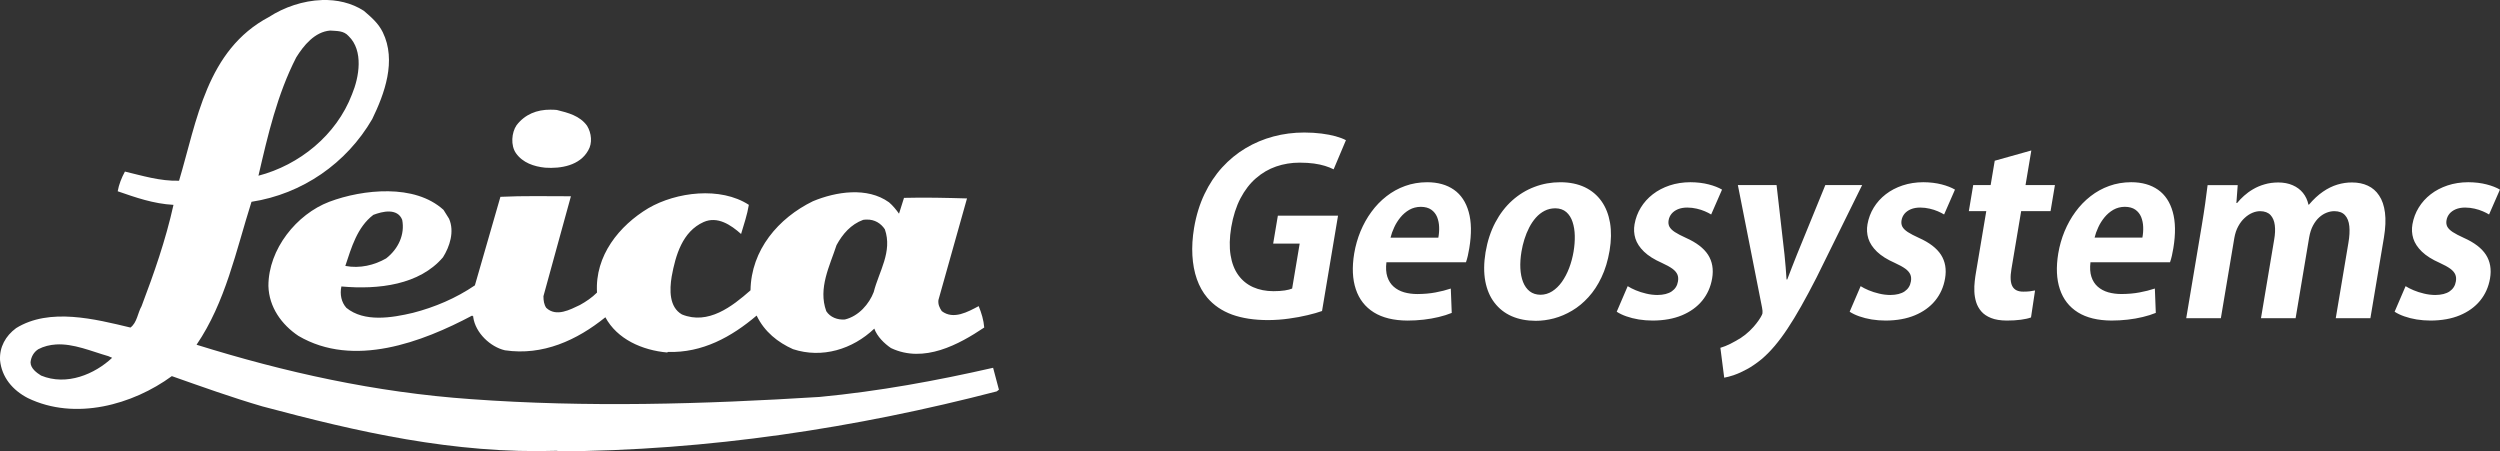
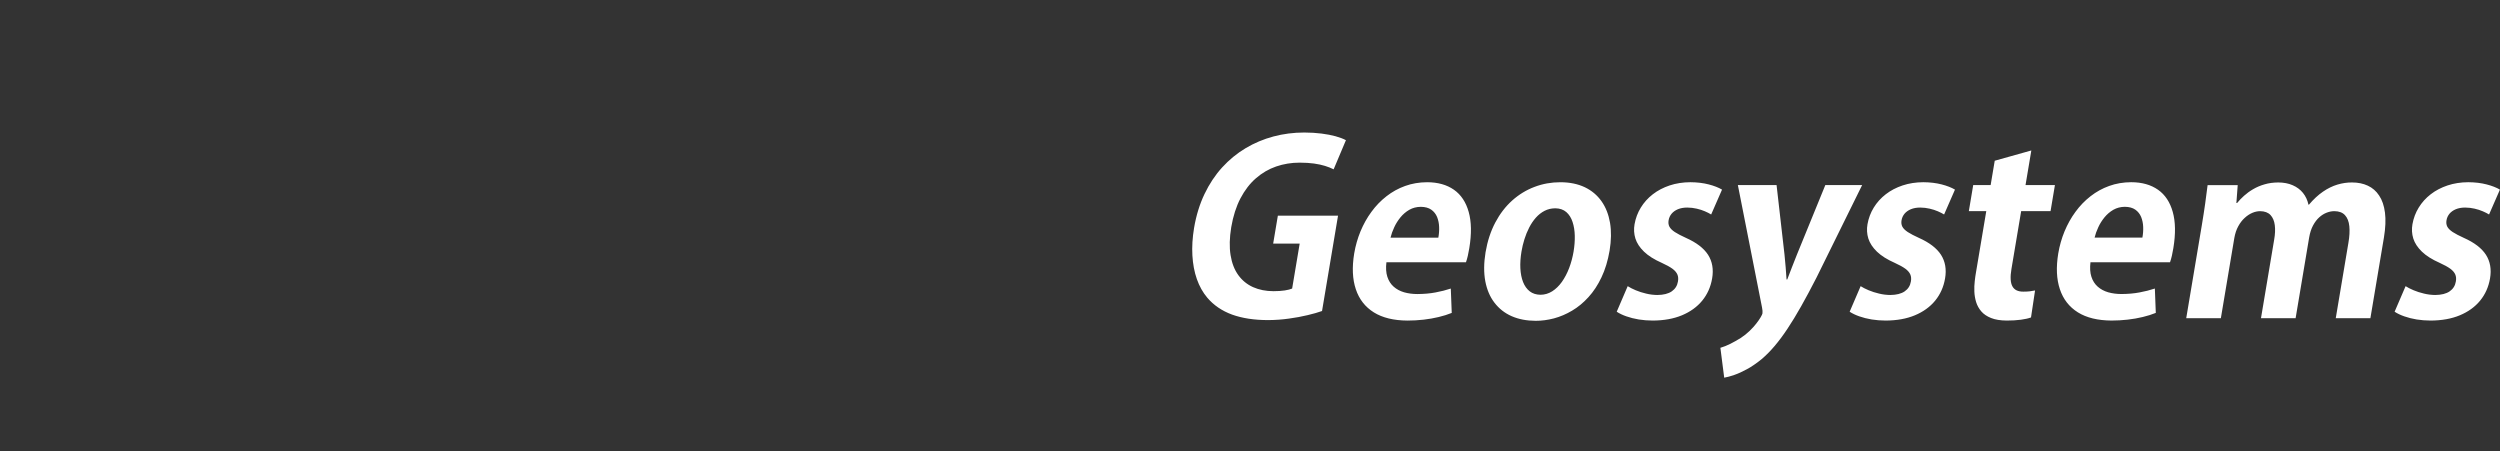
<svg xmlns="http://www.w3.org/2000/svg" xml:space="preserve" width="144.495mm" height="26.087mm" style="shape-rendering:geometricPrecision; text-rendering:geometricPrecision; image-rendering:optimizeQuality; fill-rule:evenodd; clip-rule:evenodd" viewBox="0 0 119.753 21.62">
  <rect x="0" y="0" width="119.753" height="21.62" fill="#333333" stroke="none" />
  <defs>
    <style type="text/css">
   
    .fil0 {fill:white;fill-rule:nonzero}
   
  </style>
  </defs>
  <g id="Warstwa_x0020_1">
-     <path id="path4390" class="fil0" d="M15.424 0.002c-0.906,0.029 -1.816,0.343 -2.539,0.811 -2.993,1.584 -3.452,4.973 -4.308,7.844 -0.91,0.027 -1.791,-0.25 -2.593,-0.439 -0.16,0.296 -0.291,0.622 -0.346,0.944 0.856,0.296 1.709,0.598 2.672,0.651 -0.374,1.691 -0.939,3.296 -1.529,4.853 -0.186,0.322 -0.212,0.783 -0.532,1.024 -1.684,-0.403 -3.874,-0.967 -5.477,0.027 -0.509,0.375 -0.8,0.91 -0.771,1.529 0.079,0.832 0.608,1.446 1.33,1.821 2.271,1.1 5.03,0.318 6.9,-1.05 1.444,0.509 2.863,1.019 4.334,1.449 4.517,1.207 9.161,2.288 14.133,2.127l0 0.027c7.219,-0.028 14.336,-1.127 21.046,-2.872l0.106 -0.08 -0.279 -1.05c-2.7,0.616 -5.477,1.128 -8.309,1.396 -5.588,0.349 -11.165,0.509 -16.698,0.106 -4.597,-0.322 -8.927,-1.29 -13.149,-2.606 1.389,-2.039 1.885,-4.485 2.632,-6.847 2.432,-0.375 4.554,-1.843 5.783,-3.962 0.587,-1.208 1.174,-2.793 0.505,-4.161 -0.213,-0.43 -0.53,-0.701 -0.904,-1.024 -0.596,-0.387 -1.303,-0.541 -2.008,-0.518l0 0zm0.399 1.462c0.321,0.027 0.637,-0.004 0.877,0.266 0.721,0.696 0.507,1.961 0.16,2.792 -0.748,1.96 -2.529,3.385 -4.48,3.895 0.454,-1.959 0.901,-3.893 1.808,-5.664 0.349,-0.564 0.887,-1.235 1.635,-1.29zm10.556 3.789c-0.671,-0.005 -1.237,0.228 -1.635,0.745 -0.239,0.348 -0.292,0.967 -0.027,1.343 0.322,0.456 0.862,0.637 1.396,0.691 0.75,0.053 1.659,-0.1 2.061,-0.824 0.212,-0.349 0.161,-0.834 -0.053,-1.183 -0.347,-0.483 -0.914,-0.624 -1.449,-0.758 -0.1,-0.01 -0.197,-0.013 -0.293,-0.013zm-7.778 3.909c-0.992,-0.014 -2.017,0.197 -2.832,0.505 -1.551,0.591 -2.912,2.257 -2.912,4.028 0.027,1.019 0.634,1.856 1.436,2.393 2.646,1.557 5.943,0.291 8.323,-0.971 0.026,0.027 0.081,0.054 0.053,0.08 0.108,0.752 0.821,1.42 1.516,1.582 1.819,0.268 3.449,-0.481 4.813,-1.582 0.561,1.047 1.762,1.582 2.965,1.688l0.027 -0.027c1.657,0.053 3.053,-0.722 4.254,-1.742 0.374,0.78 1.021,1.287 1.742,1.609 1.39,0.456 2.853,0.009 3.895,-0.984 0.131,0.375 0.479,0.716 0.798,0.931 1.579,0.751 3.266,-0.179 4.467,-0.984 -0.026,-0.349 -0.133,-0.701 -0.266,-1.024 -0.509,0.268 -1.206,0.668 -1.768,0.239 -0.105,-0.161 -0.185,-0.317 -0.16,-0.532l1.369 -4.866c-0.963,-0.027 -2.003,-0.054 -3.018,-0.027l-0.239 0.758c-0.133,-0.188 -0.291,-0.385 -0.479,-0.545 -1.043,-0.751 -2.546,-0.509 -3.643,-0.053 -1.656,0.806 -2.963,2.335 -2.991,4.268 -0.881,0.777 -2.027,1.667 -3.284,1.157 -0.616,-0.349 -0.599,-1.177 -0.492,-1.821 0.187,-1.019 0.514,-2.151 1.529,-2.606 0.668,-0.297 1.313,0.142 1.795,0.572 0.134,-0.456 0.293,-0.913 0.372,-1.396 -1.363,-0.885 -3.476,-0.617 -4.813,0.16 -1.39,0.833 -2.568,2.27 -2.46,4.042 -0.241,0.241 -0.53,0.437 -0.824,0.598 -0.455,0.214 -1.127,0.589 -1.609,0.133 -0.106,-0.161 -0.133,-0.344 -0.133,-0.558 0.428,-1.582 0.886,-3.203 1.316,-4.786 -1.123,0 -2.307,-0.027 -3.377,0.027l-1.223 4.241c-0.907,0.617 -1.922,1.047 -2.965,1.316 -1.017,0.241 -2.335,0.459 -3.191,-0.239 -0.241,-0.268 -0.319,-0.648 -0.239,-1.024 1.792,0.161 3.743,-0.08 4.866,-1.396 0.321,-0.509 0.561,-1.231 0.292,-1.848l-0.266 -0.425c-0.695,-0.631 -1.653,-0.877 -2.646,-0.891l0 -8.28768e-005zm0.053 0.97c0.267,0.01 0.504,0.117 0.612,0.399 0.135,0.698 -0.182,1.392 -0.771,1.848 -0.561,0.322 -1.259,0.494 -1.954,0.359 0.295,-0.884 0.567,-1.855 1.343,-2.446 0.213,-0.08 0.504,-0.17 0.771,-0.16zm22.867 0.386c0.379,-0.008 0.678,0.183 0.864,0.465 0.377,1.074 -0.291,2.038 -0.532,3.005 -0.215,0.564 -0.713,1.155 -1.383,1.316 -0.347,0.027 -0.704,-0.104 -0.891,-0.399 -0.4,-1.1 0.17,-2.172 0.492,-3.164 0.293,-0.537 0.689,-0.994 1.276,-1.21 0.057,-0.01 0.119,-0.012 0.173,-0.013zm-38.848 5.983c0.846,-0.058 1.731,0.337 2.513,0.558l0.186 0.08c-0.83,0.779 -2.174,1.36 -3.404,0.851 -0.213,-0.135 -0.505,-0.343 -0.505,-0.638 0.028,-0.269 0.161,-0.49 0.372,-0.625 0.267,-0.141 0.556,-0.207 0.838,-0.226z" />
    <path class="fil0" d="M64.095 10.331l-2.884 0 -0.225 1.339 1.27 0 -0.361 2.152c-0.08,0.036 -0.198,0.065 -0.351,0.09 -0.153,0.023 -0.332,0.036 -0.54,0.036 -0.364,0 -0.691,-0.065 -0.979,-0.193 -0.286,-0.128 -0.522,-0.32 -0.708,-0.576 -0.186,-0.257 -0.31,-0.576 -0.371,-0.959 -0.062,-0.383 -0.052,-0.83 0.032,-1.339 0.091,-0.532 0.239,-0.992 0.442,-1.381 0.205,-0.389 0.451,-0.71 0.743,-0.963 0.29,-0.252 0.614,-0.441 0.968,-0.563 0.356,-0.122 0.729,-0.183 1.124,-0.183 0.259,0 0.488,0.015 0.685,0.042 0.199,0.029 0.376,0.065 0.53,0.114 0.154,0.048 0.292,0.103 0.413,0.164l0.589 -1.396c-0.13,-0.069 -0.295,-0.132 -0.493,-0.187 -0.197,-0.055 -0.422,-0.097 -0.676,-0.13 -0.254,-0.032 -0.53,-0.05 -0.829,-0.05 -0.507,0 -0.999,0.063 -1.472,0.189 -0.473,0.126 -0.918,0.313 -1.334,0.561 -0.416,0.248 -0.792,0.557 -1.126,0.923 -0.334,0.368 -0.616,0.793 -0.846,1.276 -0.23,0.483 -0.397,1.022 -0.498,1.618 -0.078,0.467 -0.105,0.908 -0.081,1.322 0.024,0.414 0.094,0.792 0.214,1.133 0.12,0.341 0.286,0.637 0.496,0.887 0.309,0.364 0.706,0.635 1.191,0.813 0.485,0.175 1.062,0.263 1.73,0.263 0.336,-0.002 0.666,-0.025 0.99,-0.071 0.324,-0.044 0.623,-0.099 0.898,-0.166 0.276,-0.065 0.507,-0.132 0.691,-0.198l0.766 -4.566zm5.4 3.491c-0.228,0.076 -0.474,0.139 -0.737,0.187 -0.262,0.05 -0.55,0.074 -0.863,0.076 -0.231,0 -0.443,-0.029 -0.638,-0.084 -0.195,-0.057 -0.361,-0.147 -0.499,-0.269 -0.138,-0.122 -0.239,-0.28 -0.302,-0.473 -0.063,-0.193 -0.077,-0.425 -0.045,-0.696l3.811 0c0.033,-0.093 0.062,-0.197 0.089,-0.313 0.025,-0.114 0.049,-0.236 0.07,-0.362 0.114,-0.689 0.104,-1.267 -0.028,-1.734 -0.131,-0.469 -0.365,-0.824 -0.706,-1.064 -0.341,-0.238 -0.769,-0.361 -1.288,-0.361 -0.374,0.002 -0.724,0.061 -1.051,0.179 -0.325,0.116 -0.623,0.282 -0.895,0.494 -0.272,0.212 -0.512,0.46 -0.72,0.746 -0.21,0.284 -0.382,0.597 -0.523,0.933 -0.139,0.338 -0.24,0.691 -0.302,1.059 -0.109,0.664 -0.083,1.234 0.077,1.713 0.16,0.481 0.447,0.849 0.863,1.11 0.416,0.259 0.953,0.389 1.611,0.393 0.265,0 0.523,-0.015 0.776,-0.044 0.253,-0.029 0.492,-0.071 0.719,-0.126 0.229,-0.055 0.438,-0.12 0.626,-0.197l-0.045 -1.167zm-2.887 -2.438c0.038,-0.16 0.097,-0.326 0.177,-0.496 0.078,-0.172 0.179,-0.33 0.3,-0.479 0.122,-0.147 0.262,-0.267 0.425,-0.361 0.162,-0.092 0.346,-0.139 0.548,-0.141 0.208,0.002 0.375,0.048 0.502,0.137 0.126,0.09 0.219,0.206 0.279,0.351 0.057,0.147 0.092,0.305 0.097,0.477 0.007,0.172 -0.006,0.343 -0.038,0.511l-2.289 0zm8.136 -2.655c-0.435,0 -0.848,0.074 -1.239,0.223 -0.391,0.147 -0.746,0.364 -1.067,0.65 -0.319,0.286 -0.59,0.637 -0.81,1.053 -0.22,0.416 -0.377,0.891 -0.468,1.427 -0.085,0.519 -0.088,0.98 -0.013,1.387 0.077,0.406 0.223,0.75 0.441,1.032 0.216,0.282 0.49,0.498 0.824,0.645 0.336,0.147 0.719,0.219 1.149,0.221 0.286,0 0.577,-0.038 0.874,-0.116 0.298,-0.08 0.587,-0.202 0.869,-0.37 0.282,-0.166 0.543,-0.381 0.784,-0.647 0.242,-0.263 0.45,-0.58 0.625,-0.95 0.177,-0.37 0.306,-0.797 0.389,-1.282 0.08,-0.486 0.087,-0.929 0.021,-1.328 -0.069,-0.399 -0.203,-0.744 -0.408,-1.034 -0.205,-0.29 -0.472,-0.515 -0.803,-0.673 -0.33,-0.156 -0.72,-0.237 -1.167,-0.238zm0.635 3.307c-0.048,0.286 -0.12,0.553 -0.215,0.803 -0.095,0.25 -0.213,0.471 -0.348,0.664 -0.137,0.191 -0.292,0.341 -0.463,0.45 -0.173,0.109 -0.359,0.164 -0.56,0.166 -0.206,-0.002 -0.378,-0.057 -0.516,-0.164 -0.14,-0.109 -0.245,-0.257 -0.32,-0.446 -0.075,-0.191 -0.116,-0.41 -0.13,-0.66 -0.012,-0.248 0.007,-0.517 0.054,-0.801 0.033,-0.197 0.079,-0.393 0.141,-0.589 0.061,-0.196 0.137,-0.383 0.229,-0.561 0.091,-0.177 0.197,-0.334 0.32,-0.473 0.122,-0.137 0.261,-0.246 0.415,-0.326 0.155,-0.08 0.325,-0.12 0.513,-0.122 0.217,0.002 0.392,0.063 0.529,0.181 0.135,0.118 0.236,0.277 0.3,0.475 0.066,0.198 0.101,0.42 0.106,0.662 0.005,0.242 -0.014,0.49 -0.056,0.742zm7.11 -2.953c-0.168,-0.099 -0.381,-0.183 -0.641,-0.25 -0.258,-0.067 -0.551,-0.103 -0.879,-0.105 -0.355,0.002 -0.686,0.053 -0.989,0.154 -0.303,0.101 -0.573,0.242 -0.807,0.423 -0.234,0.181 -0.427,0.395 -0.576,0.639 -0.15,0.244 -0.249,0.509 -0.3,0.797 -0.041,0.233 -0.028,0.462 0.041,0.685 0.07,0.221 0.208,0.431 0.413,0.629 0.205,0.198 0.492,0.378 0.859,0.54 0.214,0.097 0.382,0.191 0.501,0.277 0.119,0.088 0.198,0.181 0.239,0.279 0.041,0.097 0.049,0.21 0.025,0.338 -0.033,0.197 -0.132,0.353 -0.296,0.467 -0.164,0.113 -0.395,0.172 -0.693,0.174 -0.177,-0.002 -0.357,-0.023 -0.534,-0.067 -0.18,-0.042 -0.346,-0.095 -0.5,-0.16 -0.153,-0.065 -0.282,-0.13 -0.383,-0.196l-0.526 1.225c0.129,0.084 0.282,0.158 0.463,0.221 0.178,0.063 0.376,0.113 0.589,0.149 0.215,0.034 0.439,0.053 0.674,0.053 0.532,-0.002 0.999,-0.086 1.398,-0.252 0.402,-0.168 0.725,-0.401 0.972,-0.702 0.245,-0.299 0.404,-0.654 0.474,-1.06 0.076,-0.439 0.009,-0.818 -0.195,-1.137 -0.206,-0.318 -0.56,-0.588 -1.058,-0.809 -0.225,-0.101 -0.402,-0.195 -0.531,-0.278 -0.129,-0.084 -0.215,-0.172 -0.262,-0.259 -0.046,-0.09 -0.059,-0.193 -0.038,-0.309 0.02,-0.116 0.067,-0.219 0.142,-0.311 0.076,-0.09 0.176,-0.162 0.303,-0.216 0.125,-0.051 0.275,-0.08 0.446,-0.08 0.162,0.002 0.313,0.019 0.455,0.053 0.143,0.032 0.273,0.076 0.391,0.126 0.117,0.051 0.218,0.101 0.301,0.153l0.52 -1.19zm4.946 -0.217l-1.36 3.33c-0.08,0.204 -0.162,0.408 -0.243,0.616 -0.083,0.208 -0.155,0.399 -0.22,0.574l-0.034 0c-0.01,-0.181 -0.025,-0.374 -0.042,-0.582 -0.018,-0.208 -0.036,-0.41 -0.056,-0.608l-0.38 -3.33 -1.854 0 1.157 5.86c0.012,0.063 0.02,0.118 0.024,0.164 0.003,0.048 0.002,0.088 -0.003,0.122 -0.006,0.034 -0.033,0.093 -0.084,0.181 -0.051,0.088 -0.121,0.189 -0.211,0.305 -0.09,0.116 -0.198,0.235 -0.325,0.357 -0.125,0.122 -0.266,0.233 -0.424,0.336 -0.168,0.105 -0.335,0.198 -0.501,0.282 -0.168,0.082 -0.324,0.145 -0.47,0.187l0.183 1.431c0.131,-0.021 0.291,-0.065 0.48,-0.13 0.188,-0.065 0.395,-0.158 0.62,-0.282 0.225,-0.124 0.458,-0.284 0.699,-0.481 0.209,-0.179 0.416,-0.387 0.616,-0.624 0.202,-0.238 0.408,-0.513 0.615,-0.826 0.209,-0.313 0.427,-0.671 0.655,-1.076 0.228,-0.404 0.475,-0.864 0.737,-1.377l2.185 -4.429 -1.762 0zm6.212 0.217c-0.168,-0.099 -0.381,-0.183 -0.641,-0.25 -0.258,-0.067 -0.551,-0.103 -0.879,-0.105 -0.355,0.002 -0.686,0.053 -0.989,0.154 -0.303,0.101 -0.573,0.242 -0.807,0.423 -0.234,0.181 -0.427,0.395 -0.576,0.639 -0.15,0.244 -0.249,0.509 -0.3,0.797 -0.041,0.233 -0.028,0.462 0.041,0.685 0.07,0.221 0.208,0.431 0.413,0.629 0.205,0.198 0.492,0.378 0.859,0.54 0.214,0.097 0.382,0.191 0.501,0.277 0.119,0.088 0.198,0.181 0.239,0.279 0.041,0.097 0.049,0.21 0.025,0.338 -0.033,0.197 -0.132,0.353 -0.296,0.467 -0.164,0.113 -0.395,0.172 -0.693,0.174 -0.177,-0.002 -0.357,-0.023 -0.534,-0.067 -0.18,-0.042 -0.346,-0.095 -0.5,-0.16 -0.153,-0.065 -0.282,-0.13 -0.383,-0.196l-0.526 1.225c0.129,0.084 0.282,0.158 0.463,0.221 0.178,0.063 0.376,0.113 0.589,0.149 0.215,0.034 0.439,0.053 0.674,0.053 0.532,-0.002 0.999,-0.086 1.398,-0.252 0.402,-0.168 0.725,-0.401 0.972,-0.702 0.245,-0.299 0.404,-0.654 0.474,-1.06 0.076,-0.439 0.009,-0.818 -0.195,-1.137 -0.206,-0.318 -0.56,-0.588 -1.058,-0.809 -0.225,-0.101 -0.402,-0.195 -0.531,-0.278 -0.129,-0.084 -0.215,-0.172 -0.262,-0.259 -0.046,-0.09 -0.059,-0.193 -0.038,-0.309 0.02,-0.116 0.067,-0.219 0.142,-0.311 0.076,-0.09 0.176,-0.162 0.303,-0.216 0.125,-0.051 0.275,-0.08 0.446,-0.08 0.162,0.002 0.313,0.019 0.455,0.053 0.143,0.032 0.273,0.076 0.391,0.126 0.117,0.051 0.218,0.101 0.301,0.153l0.52 -1.19zm1.707 -0.217l-0.835 0 -0.209 1.247 0.835 0 -0.494 2.941c-0.022,0.12 -0.042,0.259 -0.059,0.418 -0.019,0.156 -0.024,0.322 -0.018,0.494 0.007,0.172 0.035,0.34 0.085,0.504 0.051,0.164 0.133,0.313 0.248,0.446 0.115,0.134 0.271,0.238 0.469,0.317 0.198,0.08 0.451,0.12 0.754,0.122 0.248,0 0.471,-0.013 0.672,-0.04 0.199,-0.027 0.362,-0.063 0.486,-0.109l0.194 -1.293c-0.087,0.017 -0.171,0.03 -0.257,0.042 -0.084,0.01 -0.186,0.015 -0.302,0.015 -0.258,0.002 -0.433,-0.082 -0.527,-0.256 -0.095,-0.174 -0.11,-0.45 -0.045,-0.832l0.465 -2.769 1.408 0 0.209 -1.247 -1.408 0 0.278 -1.659 -1.753 0.492 -0.196 1.167zm7.866 4.955c-0.228,0.076 -0.474,0.139 -0.737,0.187 -0.262,0.05 -0.55,0.074 -0.863,0.076 -0.231,0 -0.443,-0.029 -0.638,-0.084 -0.195,-0.057 -0.361,-0.147 -0.499,-0.269 -0.138,-0.122 -0.239,-0.28 -0.302,-0.473 -0.063,-0.193 -0.077,-0.425 -0.045,-0.696l3.811 0c0.033,-0.093 0.062,-0.197 0.089,-0.313 0.025,-0.114 0.049,-0.236 0.07,-0.362 0.114,-0.689 0.104,-1.267 -0.028,-1.734 -0.131,-0.469 -0.365,-0.824 -0.706,-1.064 -0.341,-0.238 -0.769,-0.361 -1.288,-0.361 -0.374,0.002 -0.724,0.061 -1.051,0.179 -0.325,0.116 -0.623,0.282 -0.895,0.494 -0.272,0.212 -0.512,0.46 -0.72,0.746 -0.21,0.284 -0.382,0.597 -0.523,0.933 -0.139,0.338 -0.24,0.691 -0.302,1.059 -0.109,0.664 -0.083,1.234 0.077,1.713 0.16,0.481 0.447,0.849 0.863,1.11 0.416,0.259 0.953,0.389 1.611,0.393 0.265,0 0.523,-0.015 0.776,-0.044 0.253,-0.029 0.492,-0.071 0.719,-0.126 0.229,-0.055 0.438,-0.12 0.626,-0.197l-0.045 -1.167zm-2.887 -2.438c0.038,-0.16 0.097,-0.326 0.177,-0.496 0.078,-0.172 0.179,-0.33 0.3,-0.479 0.122,-0.147 0.262,-0.267 0.425,-0.361 0.162,-0.092 0.346,-0.139 0.548,-0.141 0.208,0.002 0.375,0.048 0.502,0.137 0.126,0.09 0.219,0.206 0.279,0.351 0.057,0.147 0.092,0.305 0.097,0.477 0.007,0.172 -0.006,0.343 -0.038,0.511l-2.289 0zm13.861 -0.011c0.075,-0.46 0.092,-0.856 0.049,-1.188 -0.043,-0.334 -0.137,-0.607 -0.28,-0.818 -0.141,-0.214 -0.323,-0.372 -0.544,-0.473 -0.221,-0.103 -0.472,-0.153 -0.751,-0.153 -0.236,-0.002 -0.471,0.032 -0.706,0.103 -0.233,0.071 -0.464,0.183 -0.69,0.339 -0.228,0.156 -0.452,0.364 -0.671,0.622l-0.023 0c-0.047,-0.219 -0.136,-0.408 -0.265,-0.566 -0.128,-0.158 -0.292,-0.28 -0.492,-0.366 -0.199,-0.088 -0.428,-0.13 -0.689,-0.132 -0.237,0.002 -0.455,0.03 -0.656,0.09 -0.2,0.057 -0.383,0.135 -0.546,0.231 -0.165,0.095 -0.31,0.202 -0.438,0.317 -0.128,0.114 -0.239,0.231 -0.333,0.347l-0.034 0 0.064 -0.858 -1.442 0c-0.035,0.278 -0.074,0.576 -0.117,0.889 -0.045,0.313 -0.096,0.654 -0.159,1.026l-0.748 4.46 1.659 0 0.645 -3.842c0.037,-0.212 0.099,-0.399 0.187,-0.559 0.088,-0.162 0.191,-0.296 0.308,-0.402 0.117,-0.109 0.24,-0.189 0.369,-0.244 0.127,-0.053 0.252,-0.08 0.37,-0.08 0.219,0.002 0.386,0.065 0.499,0.185 0.111,0.12 0.181,0.282 0.206,0.488 0.025,0.204 0.015,0.433 -0.03,0.689l-0.632 3.765 1.659 0 0.649 -3.868c0.039,-0.223 0.1,-0.414 0.186,-0.574 0.086,-0.158 0.184,-0.29 0.298,-0.391 0.112,-0.101 0.232,-0.175 0.358,-0.223 0.124,-0.048 0.246,-0.071 0.365,-0.071 0.225,0.002 0.393,0.065 0.508,0.191 0.116,0.126 0.186,0.301 0.209,0.53 0.023,0.227 0.009,0.494 -0.045,0.801l-0.605 3.605 1.659 0 0.649 -3.868zm5.557 -2.289c-0.168,-0.099 -0.381,-0.183 -0.641,-0.25 -0.258,-0.067 -0.551,-0.103 -0.879,-0.105 -0.355,0.002 -0.686,0.053 -0.989,0.154 -0.303,0.101 -0.573,0.242 -0.807,0.423 -0.234,0.181 -0.427,0.395 -0.576,0.639 -0.15,0.244 -0.249,0.509 -0.3,0.797 -0.041,0.233 -0.028,0.462 0.041,0.685 0.07,0.221 0.208,0.431 0.413,0.629 0.205,0.198 0.492,0.378 0.859,0.54 0.214,0.097 0.382,0.191 0.501,0.277 0.119,0.088 0.198,0.181 0.239,0.279 0.041,0.097 0.049,0.21 0.025,0.338 -0.033,0.197 -0.132,0.353 -0.296,0.467 -0.164,0.113 -0.395,0.172 -0.693,0.174 -0.177,-0.002 -0.357,-0.023 -0.534,-0.067 -0.18,-0.042 -0.346,-0.095 -0.5,-0.16 -0.153,-0.065 -0.282,-0.13 -0.383,-0.196l-0.526 1.225c0.129,0.084 0.282,0.158 0.463,0.221 0.178,0.063 0.376,0.113 0.589,0.149 0.215,0.034 0.439,0.053 0.674,0.053 0.532,-0.002 0.999,-0.086 1.398,-0.252 0.402,-0.168 0.725,-0.401 0.972,-0.702 0.245,-0.299 0.404,-0.654 0.474,-1.06 0.076,-0.439 0.009,-0.818 -0.195,-1.137 -0.206,-0.318 -0.56,-0.588 -1.058,-0.809 -0.225,-0.101 -0.402,-0.195 -0.531,-0.278 -0.129,-0.084 -0.215,-0.172 -0.262,-0.259 -0.046,-0.09 -0.059,-0.193 -0.038,-0.309 0.02,-0.116 0.067,-0.219 0.142,-0.311 0.076,-0.09 0.176,-0.162 0.303,-0.216 0.125,-0.051 0.275,-0.08 0.446,-0.08 0.162,0.002 0.313,0.019 0.455,0.053 0.143,0.032 0.273,0.076 0.391,0.126 0.117,0.051 0.218,0.101 0.301,0.153l0.52 -1.19z" />
  </g>
</svg>